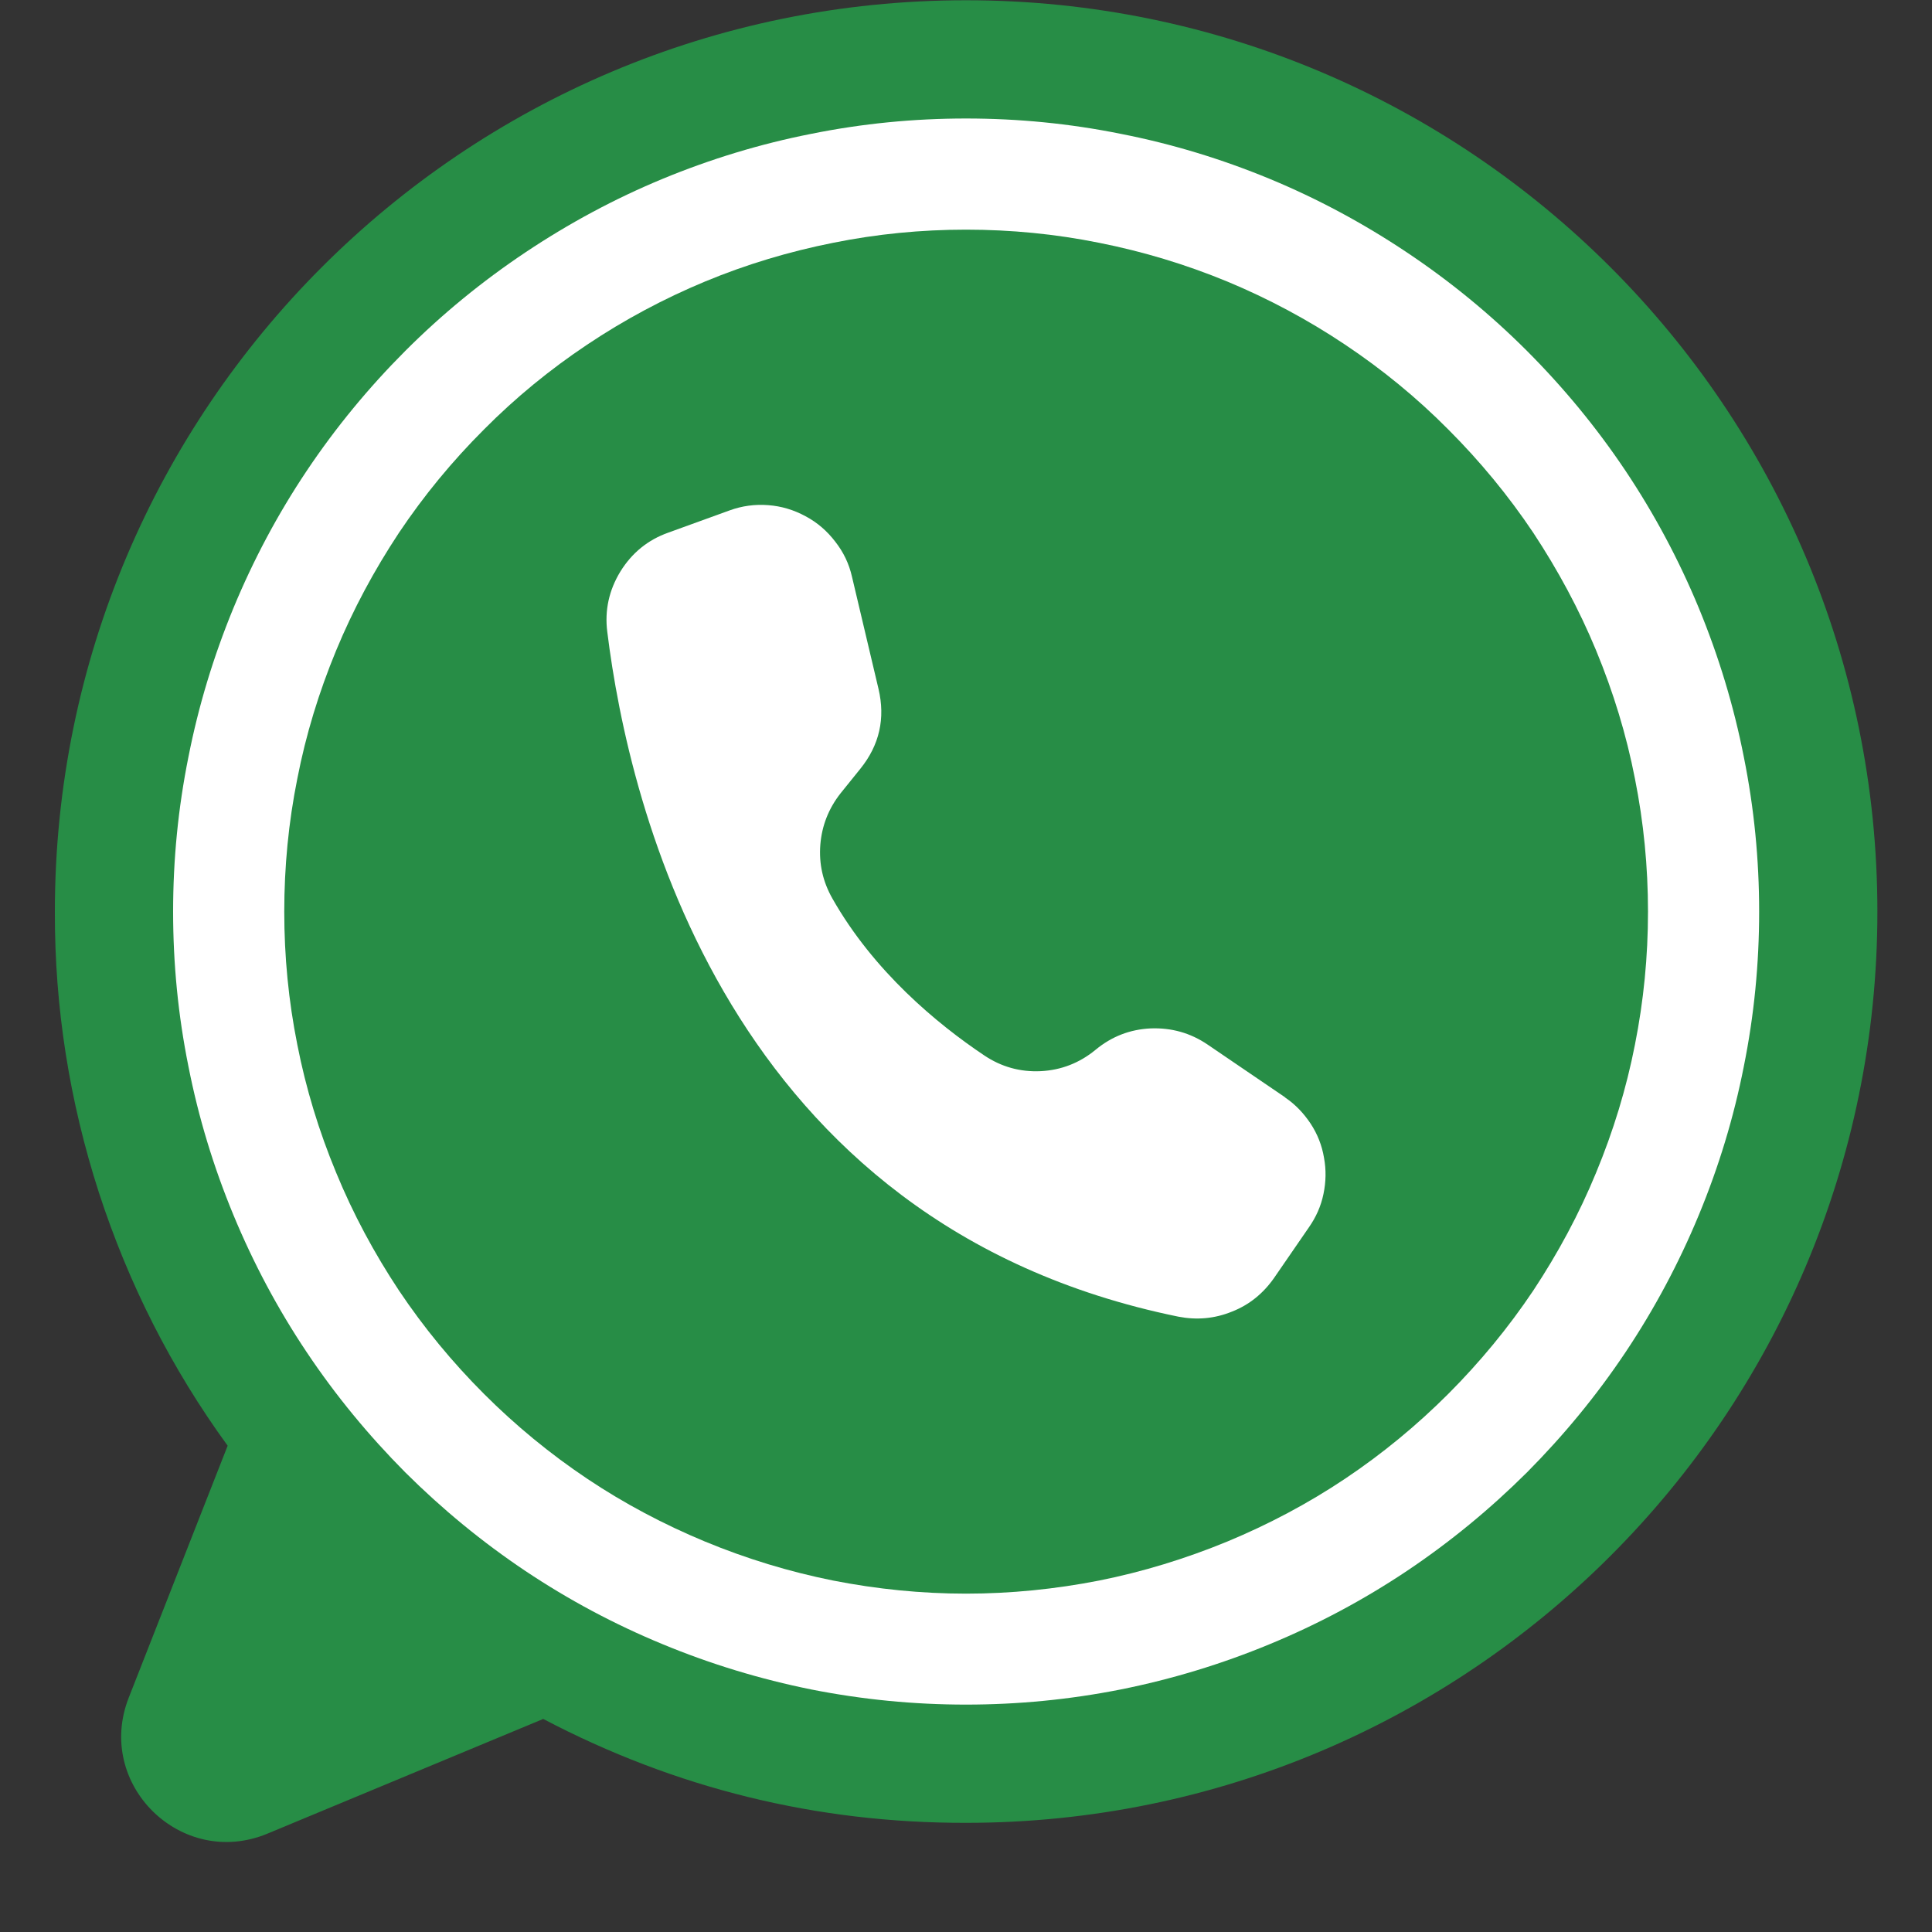
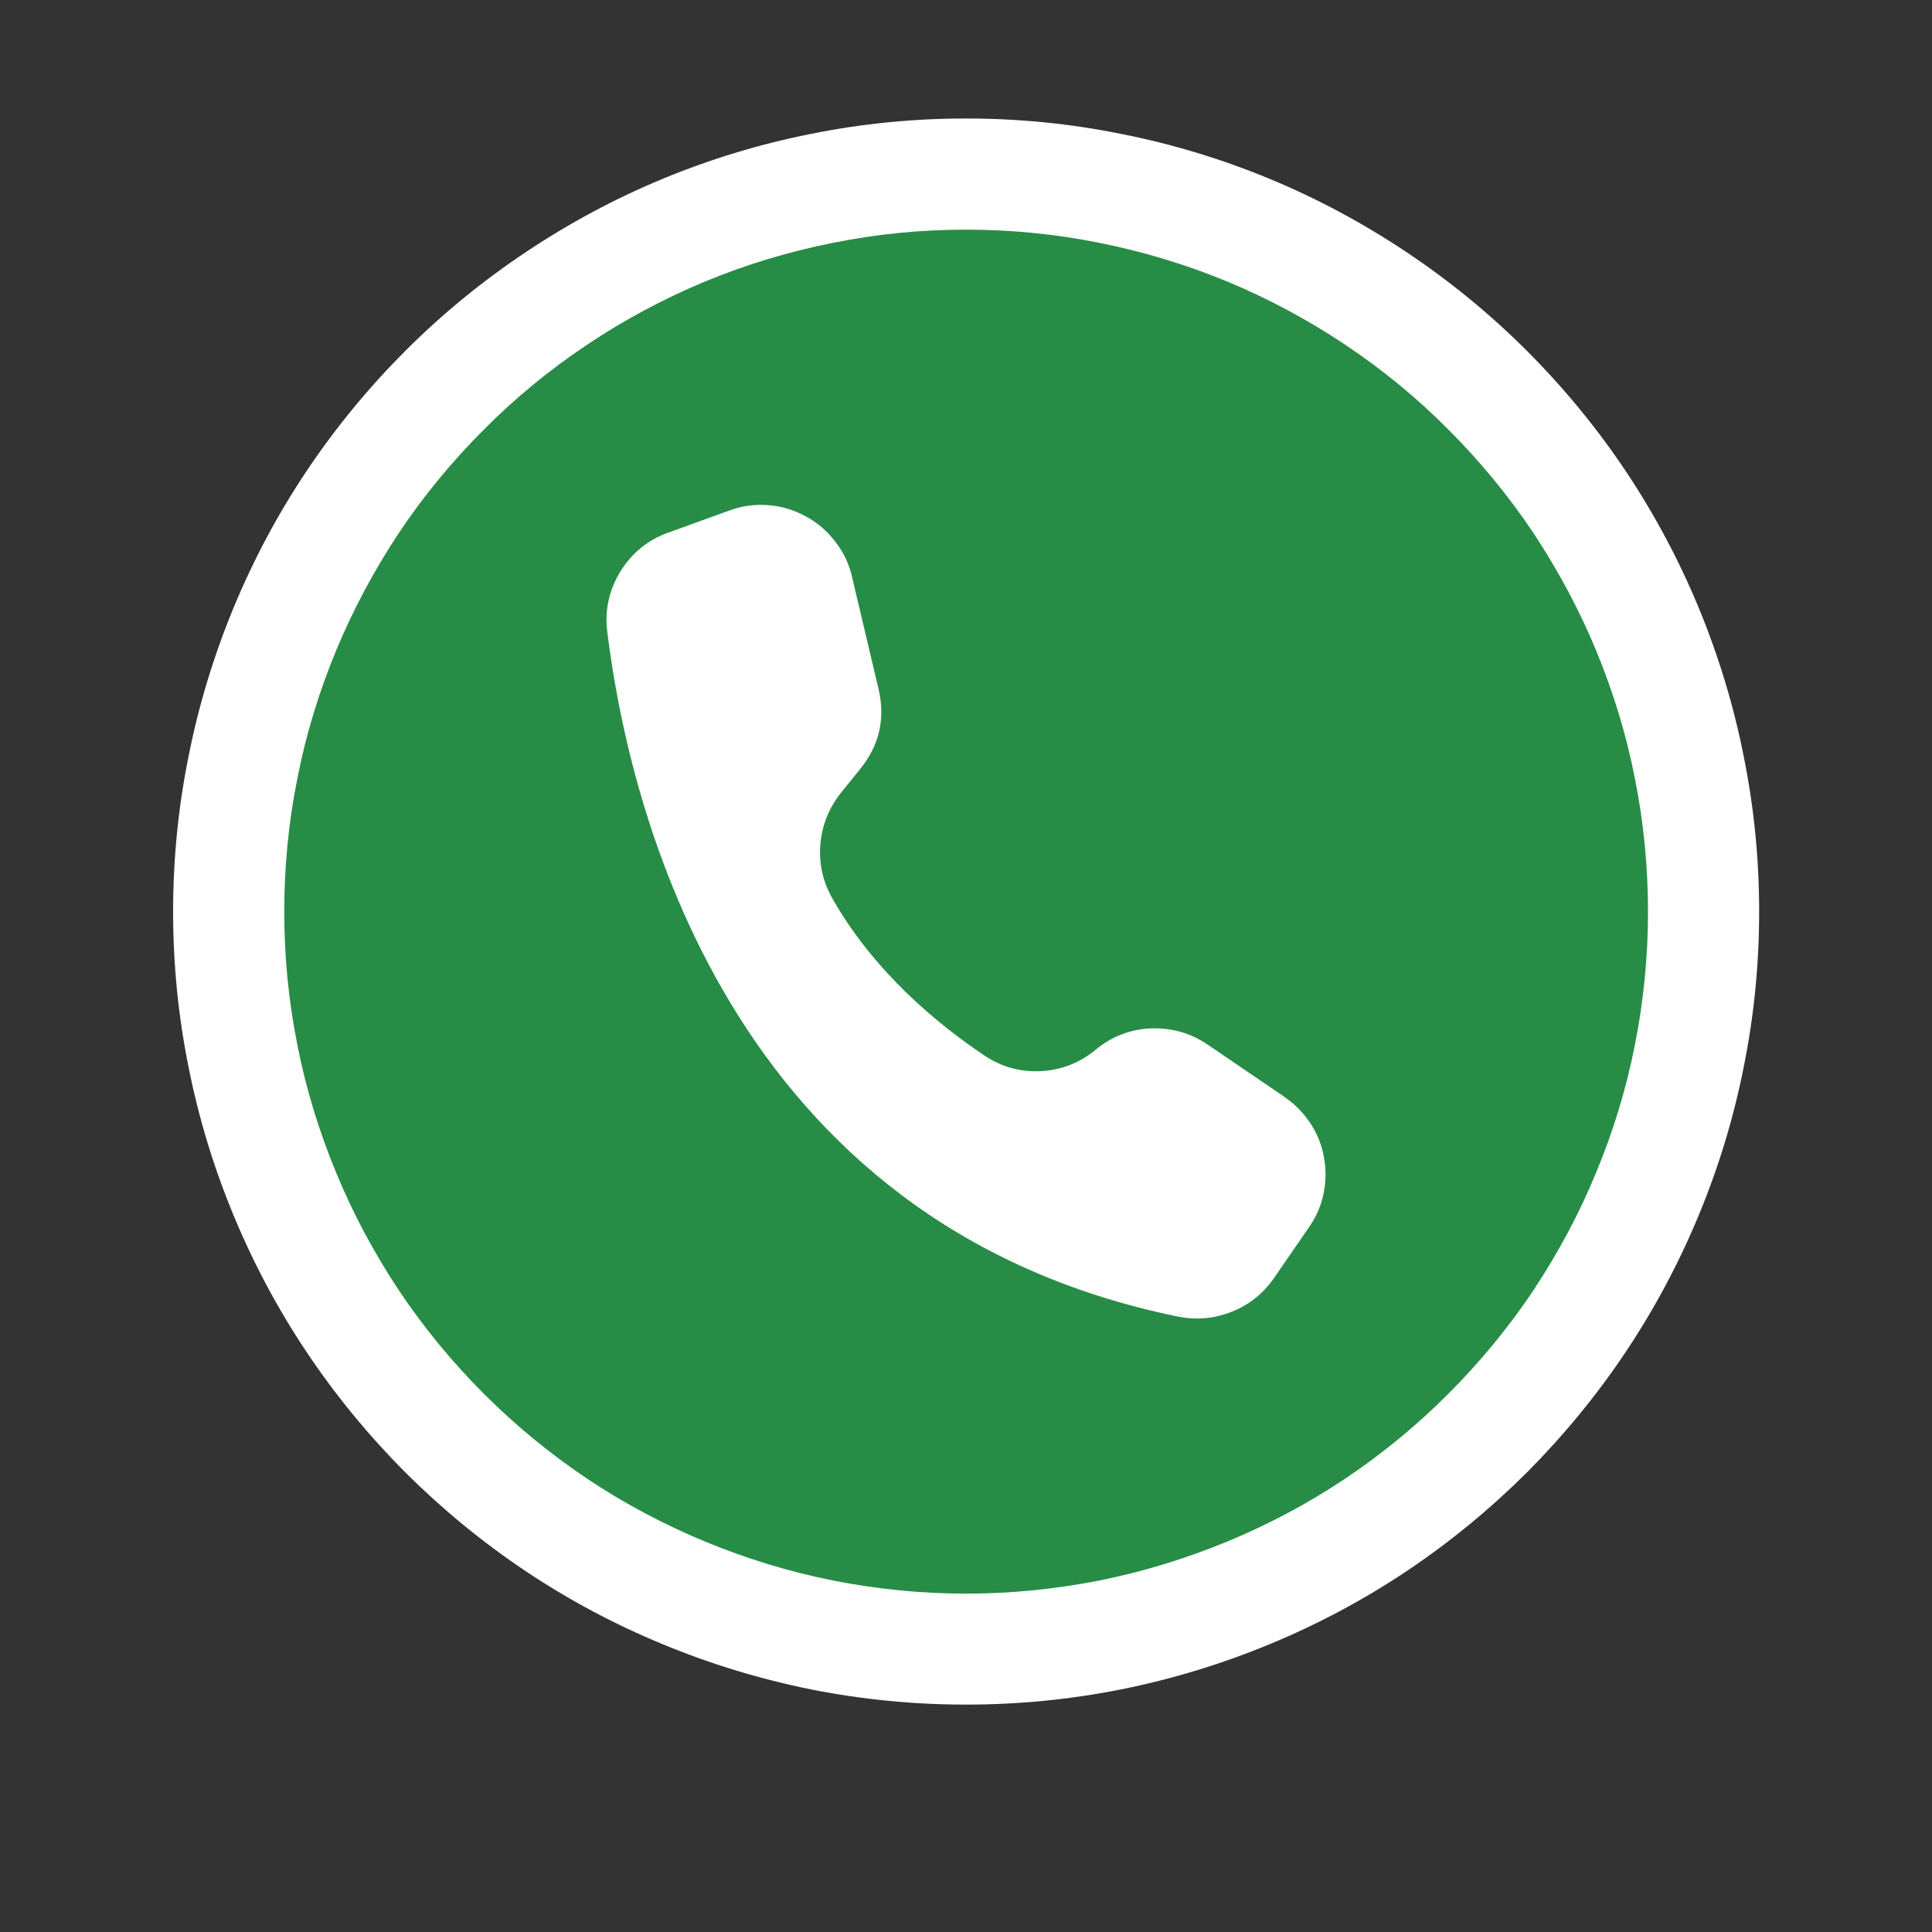
<svg xmlns="http://www.w3.org/2000/svg" width="40" zoomAndPan="magnify" viewBox="0 0 30 30" height="40" preserveAspectRatio="xMidYMid meet" version="1.2">
  <rect x="0" y="0" width="30" height="30" fill="#333333" stroke="none" />
  <defs>
    <clipPath id="56de9f6246">
-       <path d="M 0.848 0 L 29.152 0 L 29.152 29 L 0.848 29 Z M 0.848 0 " />
+       <path d="M 0.848 0 L 29.152 0 L 0.848 29 Z M 0.848 0 " />
    </clipPath>
  </defs>
  <g id="57e216fd98">
    <g clip-rule="nonzero" clip-path="url(#56de9f6246)">
-       <path style=" stroke:none;fill-rule:nonzero;fill:#278d46;fill-opacity:1;" d="M 29.152 14.156 C 29.152 21.969 22.816 28.305 15 28.305 C 12.68 28.309 10.488 27.77 8.434 26.691 C 8.426 26.695 8.422 26.695 8.418 26.699 L 4.152 28.473 C 2.816 29.027 1.469 27.707 2 26.359 L 3.535 22.449 C 2.66 21.246 1.996 19.934 1.535 18.516 C 1.078 17.098 0.848 15.645 0.852 14.156 C 0.852 6.34 7.188 0.004 15 0.004 C 22.816 0.004 29.152 6.34 29.152 14.156 Z M 29.152 14.156 " />
-     </g>
+       </g>
    <path style=" stroke:none;fill-rule:nonzero;fill:#ffffff;fill-opacity:1;" d="M 27.316 14.156 C 27.316 14.965 27.238 15.766 27.078 16.559 C 26.922 17.352 26.688 18.121 26.379 18.867 C 26.07 19.613 25.691 20.324 25.242 20.996 C 24.793 21.668 24.281 22.289 23.711 22.863 C 23.137 23.434 22.516 23.945 21.844 24.395 C 21.172 24.844 20.461 25.223 19.715 25.531 C 18.969 25.84 18.199 26.074 17.402 26.234 C 16.609 26.391 15.809 26.469 15 26.469 C 14.191 26.469 13.391 26.391 12.598 26.234 C 11.805 26.074 11.035 25.84 10.289 25.531 C 9.543 25.223 8.832 24.844 8.16 24.395 C 7.488 23.945 6.867 23.434 6.293 22.863 C 5.723 22.289 5.211 21.668 4.762 20.996 C 4.312 20.324 3.934 19.613 3.625 18.867 C 3.316 18.121 3.082 17.352 2.926 16.559 C 2.766 15.766 2.688 14.965 2.688 14.156 C 2.688 13.348 2.766 12.547 2.926 11.754 C 3.082 10.961 3.316 10.191 3.625 9.441 C 3.934 8.695 4.312 7.984 4.762 7.312 C 5.211 6.641 5.723 6.02 6.293 5.449 C 6.867 4.875 7.488 4.367 8.16 3.918 C 8.832 3.469 9.543 3.086 10.289 2.777 C 11.035 2.469 11.805 2.234 12.598 2.078 C 13.391 1.918 14.191 1.84 15 1.84 C 15.809 1.84 16.609 1.918 17.402 2.078 C 18.199 2.234 18.969 2.469 19.715 2.777 C 20.461 3.086 21.172 3.469 21.844 3.918 C 22.516 4.367 23.137 4.875 23.711 5.449 C 24.281 6.02 24.793 6.641 25.242 7.312 C 25.691 7.984 26.07 8.695 26.379 9.441 C 26.688 10.191 26.922 10.961 27.078 11.754 C 27.238 12.547 27.316 13.348 27.316 14.156 Z M 27.316 14.156 " />
    <path style=" stroke:none;fill-rule:nonzero;fill:#278d46;fill-opacity:1;" d="M 25.59 14.156 C 25.59 14.852 25.523 15.539 25.387 16.223 C 25.254 16.902 25.051 17.566 24.785 18.207 C 24.52 18.852 24.191 19.461 23.809 20.039 C 23.422 20.617 22.98 21.152 22.488 21.645 C 22 22.133 21.465 22.574 20.887 22.961 C 20.309 23.348 19.695 23.672 19.055 23.938 C 18.41 24.203 17.75 24.406 17.066 24.543 C 16.387 24.676 15.695 24.746 15 24.746 C 14.305 24.746 13.617 24.676 12.938 24.543 C 12.254 24.406 11.59 24.203 10.949 23.938 C 10.309 23.672 9.695 23.348 9.117 22.961 C 8.539 22.574 8.004 22.133 7.516 21.645 C 7.023 21.152 6.582 20.617 6.195 20.039 C 5.812 19.461 5.484 18.852 5.219 18.207 C 4.953 17.566 4.75 16.902 4.617 16.223 C 4.48 15.539 4.414 14.852 4.414 14.156 C 4.414 13.461 4.48 12.77 4.617 12.09 C 4.75 11.406 4.953 10.746 5.219 10.102 C 5.484 9.461 5.812 8.852 6.195 8.273 C 6.582 7.695 7.023 7.16 7.516 6.668 C 8.004 6.176 8.539 5.738 9.117 5.352 C 9.695 4.965 10.309 4.637 10.949 4.371 C 11.59 4.105 12.254 3.906 12.938 3.77 C 13.617 3.633 14.305 3.566 15 3.566 C 15.695 3.566 16.387 3.633 17.066 3.77 C 17.75 3.906 18.41 4.105 19.055 4.371 C 19.695 4.637 20.309 4.965 20.887 5.352 C 21.465 5.738 22 6.176 22.488 6.668 C 22.98 7.16 23.422 7.695 23.809 8.273 C 24.191 8.852 24.52 9.461 24.785 10.102 C 25.051 10.746 25.254 11.406 25.387 12.09 C 25.523 12.77 25.59 13.461 25.59 14.156 Z M 25.59 14.156 " />
    <path style=" stroke:none;fill-rule:nonzero;fill:#ffffff;fill-opacity:1;" d="M 13.641 10.695 L 13.23 8.957 C 13.184 8.754 13.098 8.574 12.969 8.41 C 12.844 8.246 12.691 8.113 12.508 8.016 C 12.328 7.918 12.133 7.859 11.93 7.844 C 11.723 7.828 11.523 7.855 11.328 7.926 L 10.379 8.27 C 10.059 8.383 9.812 8.586 9.633 8.875 C 9.457 9.164 9.387 9.477 9.43 9.812 C 9.762 12.504 11.285 19.012 18.297 20.445 C 18.582 20.5 18.859 20.477 19.129 20.367 C 19.398 20.262 19.613 20.086 19.781 19.848 L 20.324 19.059 C 20.434 18.902 20.512 18.73 20.551 18.539 C 20.59 18.352 20.594 18.164 20.559 17.977 C 20.527 17.785 20.457 17.609 20.352 17.449 C 20.246 17.289 20.117 17.152 19.957 17.043 L 19.949 17.035 L 18.75 16.219 C 18.484 16.039 18.191 15.957 17.867 15.969 C 17.547 15.984 17.262 16.094 17.012 16.301 C 16.766 16.504 16.48 16.617 16.16 16.633 C 15.84 16.648 15.547 16.566 15.281 16.387 C 14.551 15.898 13.566 15.082 12.926 13.953 C 12.777 13.691 12.715 13.414 12.738 13.117 C 12.762 12.82 12.867 12.555 13.051 12.32 L 13.359 11.938 C 13.656 11.57 13.75 11.156 13.641 10.695 Z M 13.641 10.695 " />
  </g>
</svg>